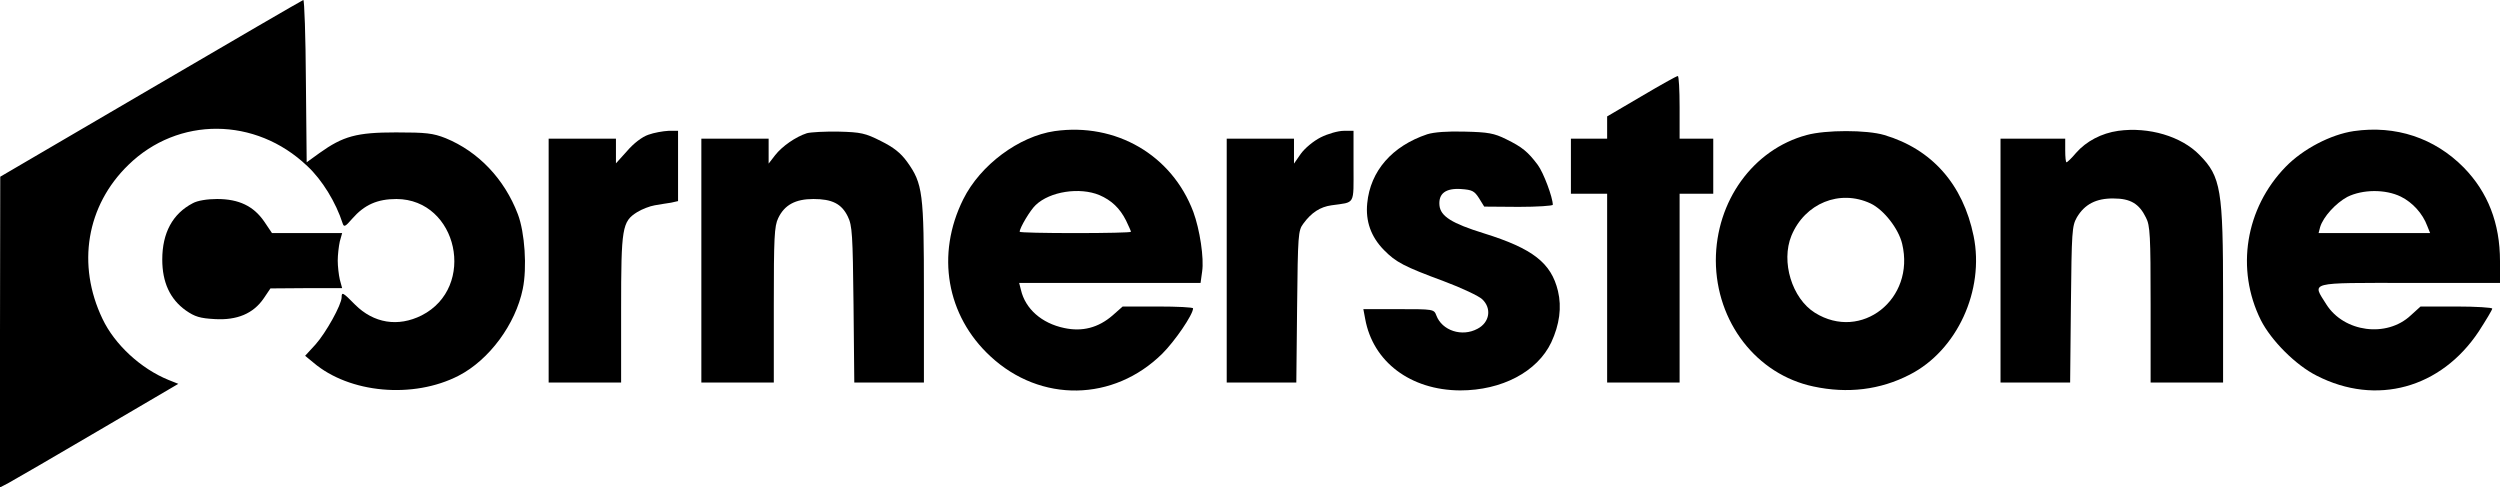
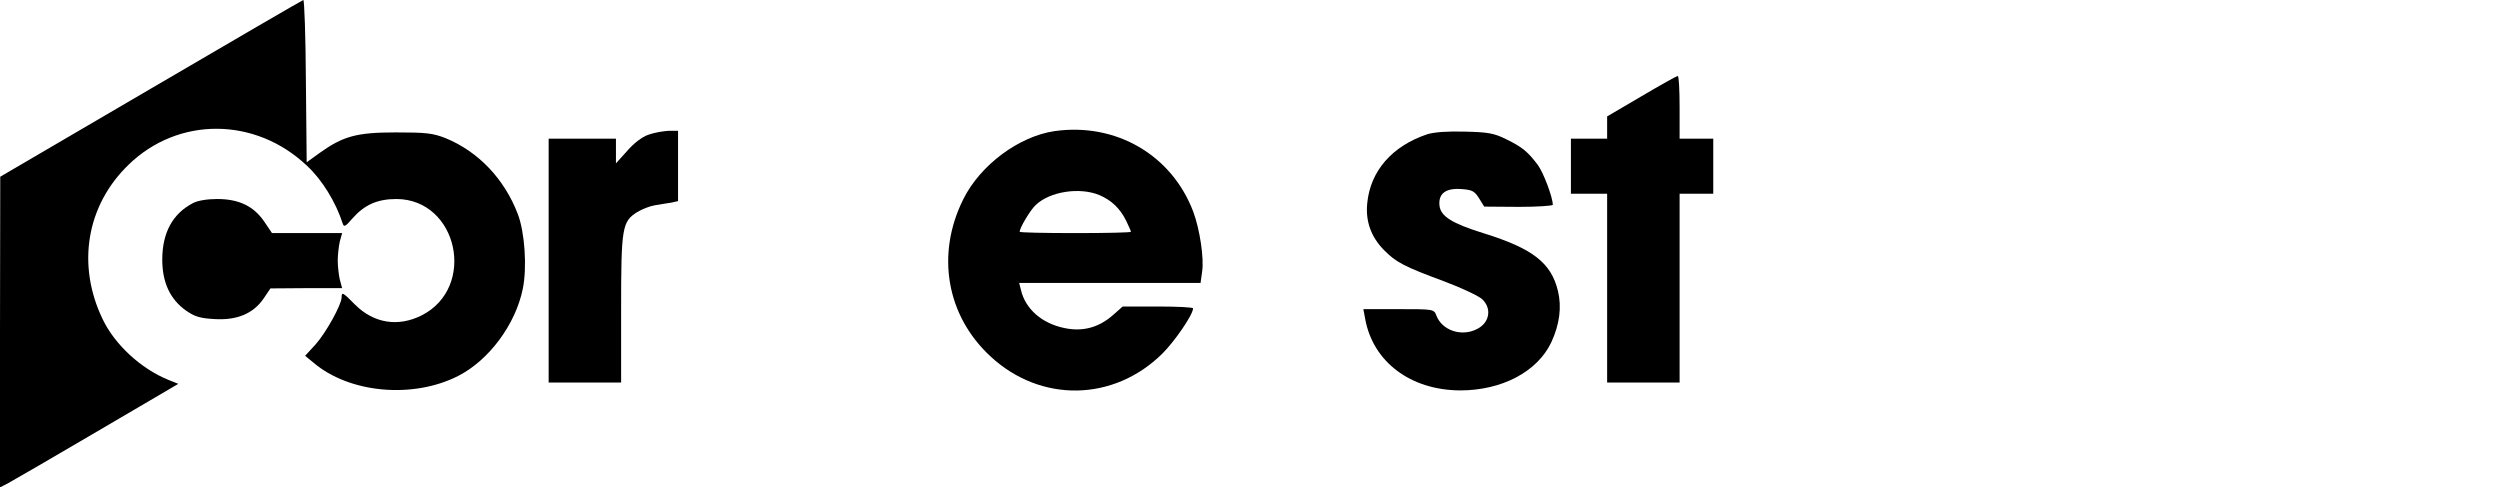
<svg xmlns="http://www.w3.org/2000/svg" width="159" height="31" viewBox="0 0 159 31" fill="none">
  <path d="M9.596 5.636L0.016 11.239L0 21.128V31L0.543 30.716C0.856 30.55 3.407 29.066 6.222 27.415L11.341 24.413L10.715 24.163C8.954 23.446 7.292 21.912 6.518 20.278C4.872 16.842 5.498 13.074 8.164 10.489C11.324 7.404 16.246 7.421 19.538 10.556C20.492 11.44 21.365 12.874 21.793 14.208C21.875 14.458 21.957 14.425 22.402 13.908C23.175 13.024 23.998 12.657 25.216 12.657C29.117 12.674 30.335 18.276 26.813 20.061C25.315 20.811 23.768 20.561 22.583 19.377C21.809 18.593 21.727 18.543 21.727 18.91C21.727 19.377 20.723 21.178 20.064 21.912L19.406 22.629L19.933 23.062C22.221 25.014 26.286 25.38 29.166 23.896C31.109 22.896 32.788 20.628 33.248 18.377C33.528 17.026 33.38 14.791 32.936 13.624C32.08 11.373 30.417 9.639 28.343 8.788C27.537 8.471 27.109 8.421 25.183 8.421C22.681 8.421 21.826 8.655 20.311 9.739L19.505 10.322L19.455 5.153C19.439 2.318 19.357 -0.017 19.291 8.93101e-05C19.225 0.017 14.863 2.551 9.596 5.636Z" fill="black" />
  <path d="M104.403 6.12L102.214 7.404V8.104V8.821H101.062H99.91V10.572V12.323H101.062H102.214V18.326V24.33H104.519H106.823V18.326V12.323H107.893H108.963V10.572V8.821H107.893H106.823V6.82C106.823 5.72 106.774 4.819 106.708 4.836C106.625 4.836 105.588 5.42 104.403 6.12Z" fill="black" />
  <path d="M67.073 8.338C64.802 8.671 62.349 10.489 61.263 12.674C59.518 16.175 60.193 20.078 62.991 22.662C66.184 25.631 70.826 25.547 73.92 22.495C74.71 21.712 75.879 20.011 75.879 19.611C75.879 19.544 74.875 19.494 73.64 19.494H71.402L70.76 20.061C69.855 20.845 68.834 21.111 67.682 20.861C66.25 20.561 65.213 19.644 64.933 18.443L64.818 17.993H70.579H76.356L76.455 17.276C76.587 16.425 76.307 14.591 75.895 13.474C74.529 9.855 70.974 7.788 67.073 8.338ZM69.921 12.407C70.694 12.74 71.221 13.241 71.616 14.024C71.78 14.374 71.929 14.691 71.929 14.741C71.929 14.791 70.332 14.825 68.39 14.825C66.448 14.825 64.851 14.791 64.851 14.741C64.851 14.491 65.526 13.357 65.871 13.04C66.777 12.173 68.67 11.89 69.921 12.407Z" fill="black" />
-   <path d="M134.722 8.321C133.652 8.471 132.681 8.988 132.039 9.722C131.759 10.056 131.479 10.322 131.43 10.322C131.381 10.322 131.348 9.989 131.348 9.572V8.821H129.29H127.233V16.576V24.33H129.439H131.661L131.71 19.36C131.759 14.725 131.776 14.374 132.089 13.824C132.582 12.99 133.323 12.607 134.426 12.623C135.496 12.623 136.055 12.957 136.483 13.841C136.747 14.341 136.779 14.975 136.779 19.36V24.33H139.084H141.388V18.827C141.388 12.073 141.257 11.239 139.89 9.855C138.738 8.671 136.664 8.054 134.722 8.321Z" fill="black" />
-   <path d="M149.7 8.338C148.235 8.555 146.474 9.472 145.371 10.606C142.804 13.241 142.178 17.126 143.791 20.361C144.45 21.662 146.013 23.229 147.347 23.896C151.132 25.831 155.247 24.697 157.65 21.078C158.111 20.361 158.506 19.711 158.506 19.627C158.506 19.561 157.486 19.494 156.218 19.494H153.947L153.321 20.061C151.791 21.495 149.075 21.128 147.956 19.36C147.05 17.91 146.705 17.993 153.239 17.993H159V16.609C159 14.191 158.226 12.223 156.696 10.656C154.836 8.771 152.367 7.954 149.7 8.338ZM152.696 12.507C153.437 12.874 154.079 13.574 154.375 14.374L154.556 14.825H151.001H147.462L147.561 14.441C147.758 13.791 148.548 12.924 149.289 12.523C150.26 12.04 151.708 12.023 152.696 12.507Z" fill="black" />
  <path d="M41.231 8.571C40.836 8.705 40.293 9.122 39.882 9.605L39.174 10.389V9.605V8.821H37.034H34.894V16.576V24.33H37.199H39.503V19.661C39.503 14.458 39.569 14.091 40.524 13.491C40.82 13.307 41.33 13.107 41.643 13.057C41.956 13.007 42.416 12.924 42.68 12.89L43.124 12.79V10.556V8.321H42.515C42.17 8.338 41.593 8.438 41.231 8.571Z" fill="black" />
-   <path d="M51.321 8.471C50.597 8.705 49.741 9.305 49.297 9.872L48.885 10.406V9.605V8.821H46.745H44.606V16.576V24.33H46.91H49.214V19.394C49.214 15.125 49.247 14.374 49.494 13.874C49.889 13.04 50.58 12.657 51.733 12.657C52.918 12.657 53.527 12.957 53.922 13.774C54.202 14.341 54.234 14.908 54.284 19.36L54.333 24.33H56.555H58.761V18.627C58.761 12.257 58.695 11.69 57.691 10.289C57.279 9.722 56.835 9.372 56.029 8.972C55.041 8.471 54.745 8.405 53.346 8.371C52.473 8.355 51.568 8.405 51.321 8.471Z" fill="black" />
-   <path d="M83.993 8.738C83.533 8.972 82.989 9.422 82.726 9.789L82.298 10.406V9.605V8.821H80.158H78.019V16.576V24.33H80.224H82.446L82.496 19.511C82.545 14.941 82.561 14.658 82.891 14.224C83.401 13.524 83.961 13.157 84.685 13.057C86.216 12.84 86.084 13.09 86.084 10.572V8.321H85.458C85.113 8.321 84.454 8.505 83.993 8.738Z" fill="black" />
  <path d="M90.775 8.538C88.536 9.288 87.154 10.873 86.956 12.924C86.841 14.058 87.187 15.058 88.026 15.909C88.783 16.676 89.277 16.942 91.845 17.893C92.964 18.31 94.05 18.827 94.264 19.027C94.89 19.611 94.742 20.511 93.968 20.911C92.981 21.445 91.713 21.028 91.351 20.061C91.203 19.661 91.153 19.661 88.948 19.661H86.709L86.825 20.278C87.318 23.012 89.705 24.813 92.865 24.83C95.515 24.83 97.77 23.646 98.659 21.778C99.186 20.645 99.334 19.544 99.087 18.51C98.659 16.726 97.49 15.809 94.379 14.841C92.338 14.208 91.614 13.757 91.549 13.057C91.483 12.307 91.944 11.957 92.931 12.023C93.622 12.073 93.77 12.14 94.067 12.607L94.396 13.14L96.585 13.157C97.77 13.157 98.758 13.09 98.758 13.024C98.758 12.557 98.165 10.973 97.803 10.489C97.178 9.655 96.816 9.355 95.795 8.855C95.022 8.471 94.643 8.405 93.162 8.371C92.059 8.338 91.203 8.405 90.775 8.538Z" fill="black" />
-   <path d="M114.905 8.588C111.498 9.505 109.127 12.79 109.127 16.576C109.144 20.478 111.711 23.813 115.333 24.58C117.505 25.047 119.579 24.797 121.456 23.829C124.468 22.295 126.229 18.46 125.521 15.008C124.846 11.723 122.871 9.488 119.843 8.588C118.723 8.255 116.123 8.255 114.905 8.588ZM118.97 12.94C119.81 13.341 120.748 14.541 120.978 15.508C121.818 19.027 118.378 21.728 115.431 19.894C113.966 18.977 113.259 16.642 113.934 14.991C114.789 12.924 117.011 12.023 118.97 12.94Z" fill="black" />
  <path d="M12.262 12.924C10.979 13.591 10.32 14.808 10.32 16.509C10.32 17.96 10.814 19.027 11.818 19.744C12.394 20.144 12.723 20.244 13.662 20.294C15.077 20.378 16.114 19.944 16.772 18.977L17.2 18.343L19.472 18.326H21.76L21.611 17.776C21.546 17.493 21.48 16.942 21.48 16.576C21.48 16.209 21.546 15.658 21.611 15.358L21.76 14.825H19.521H17.299L16.805 14.091C16.13 13.107 15.192 12.657 13.81 12.657C13.184 12.657 12.559 12.757 12.262 12.924Z" fill="black" />
</svg>